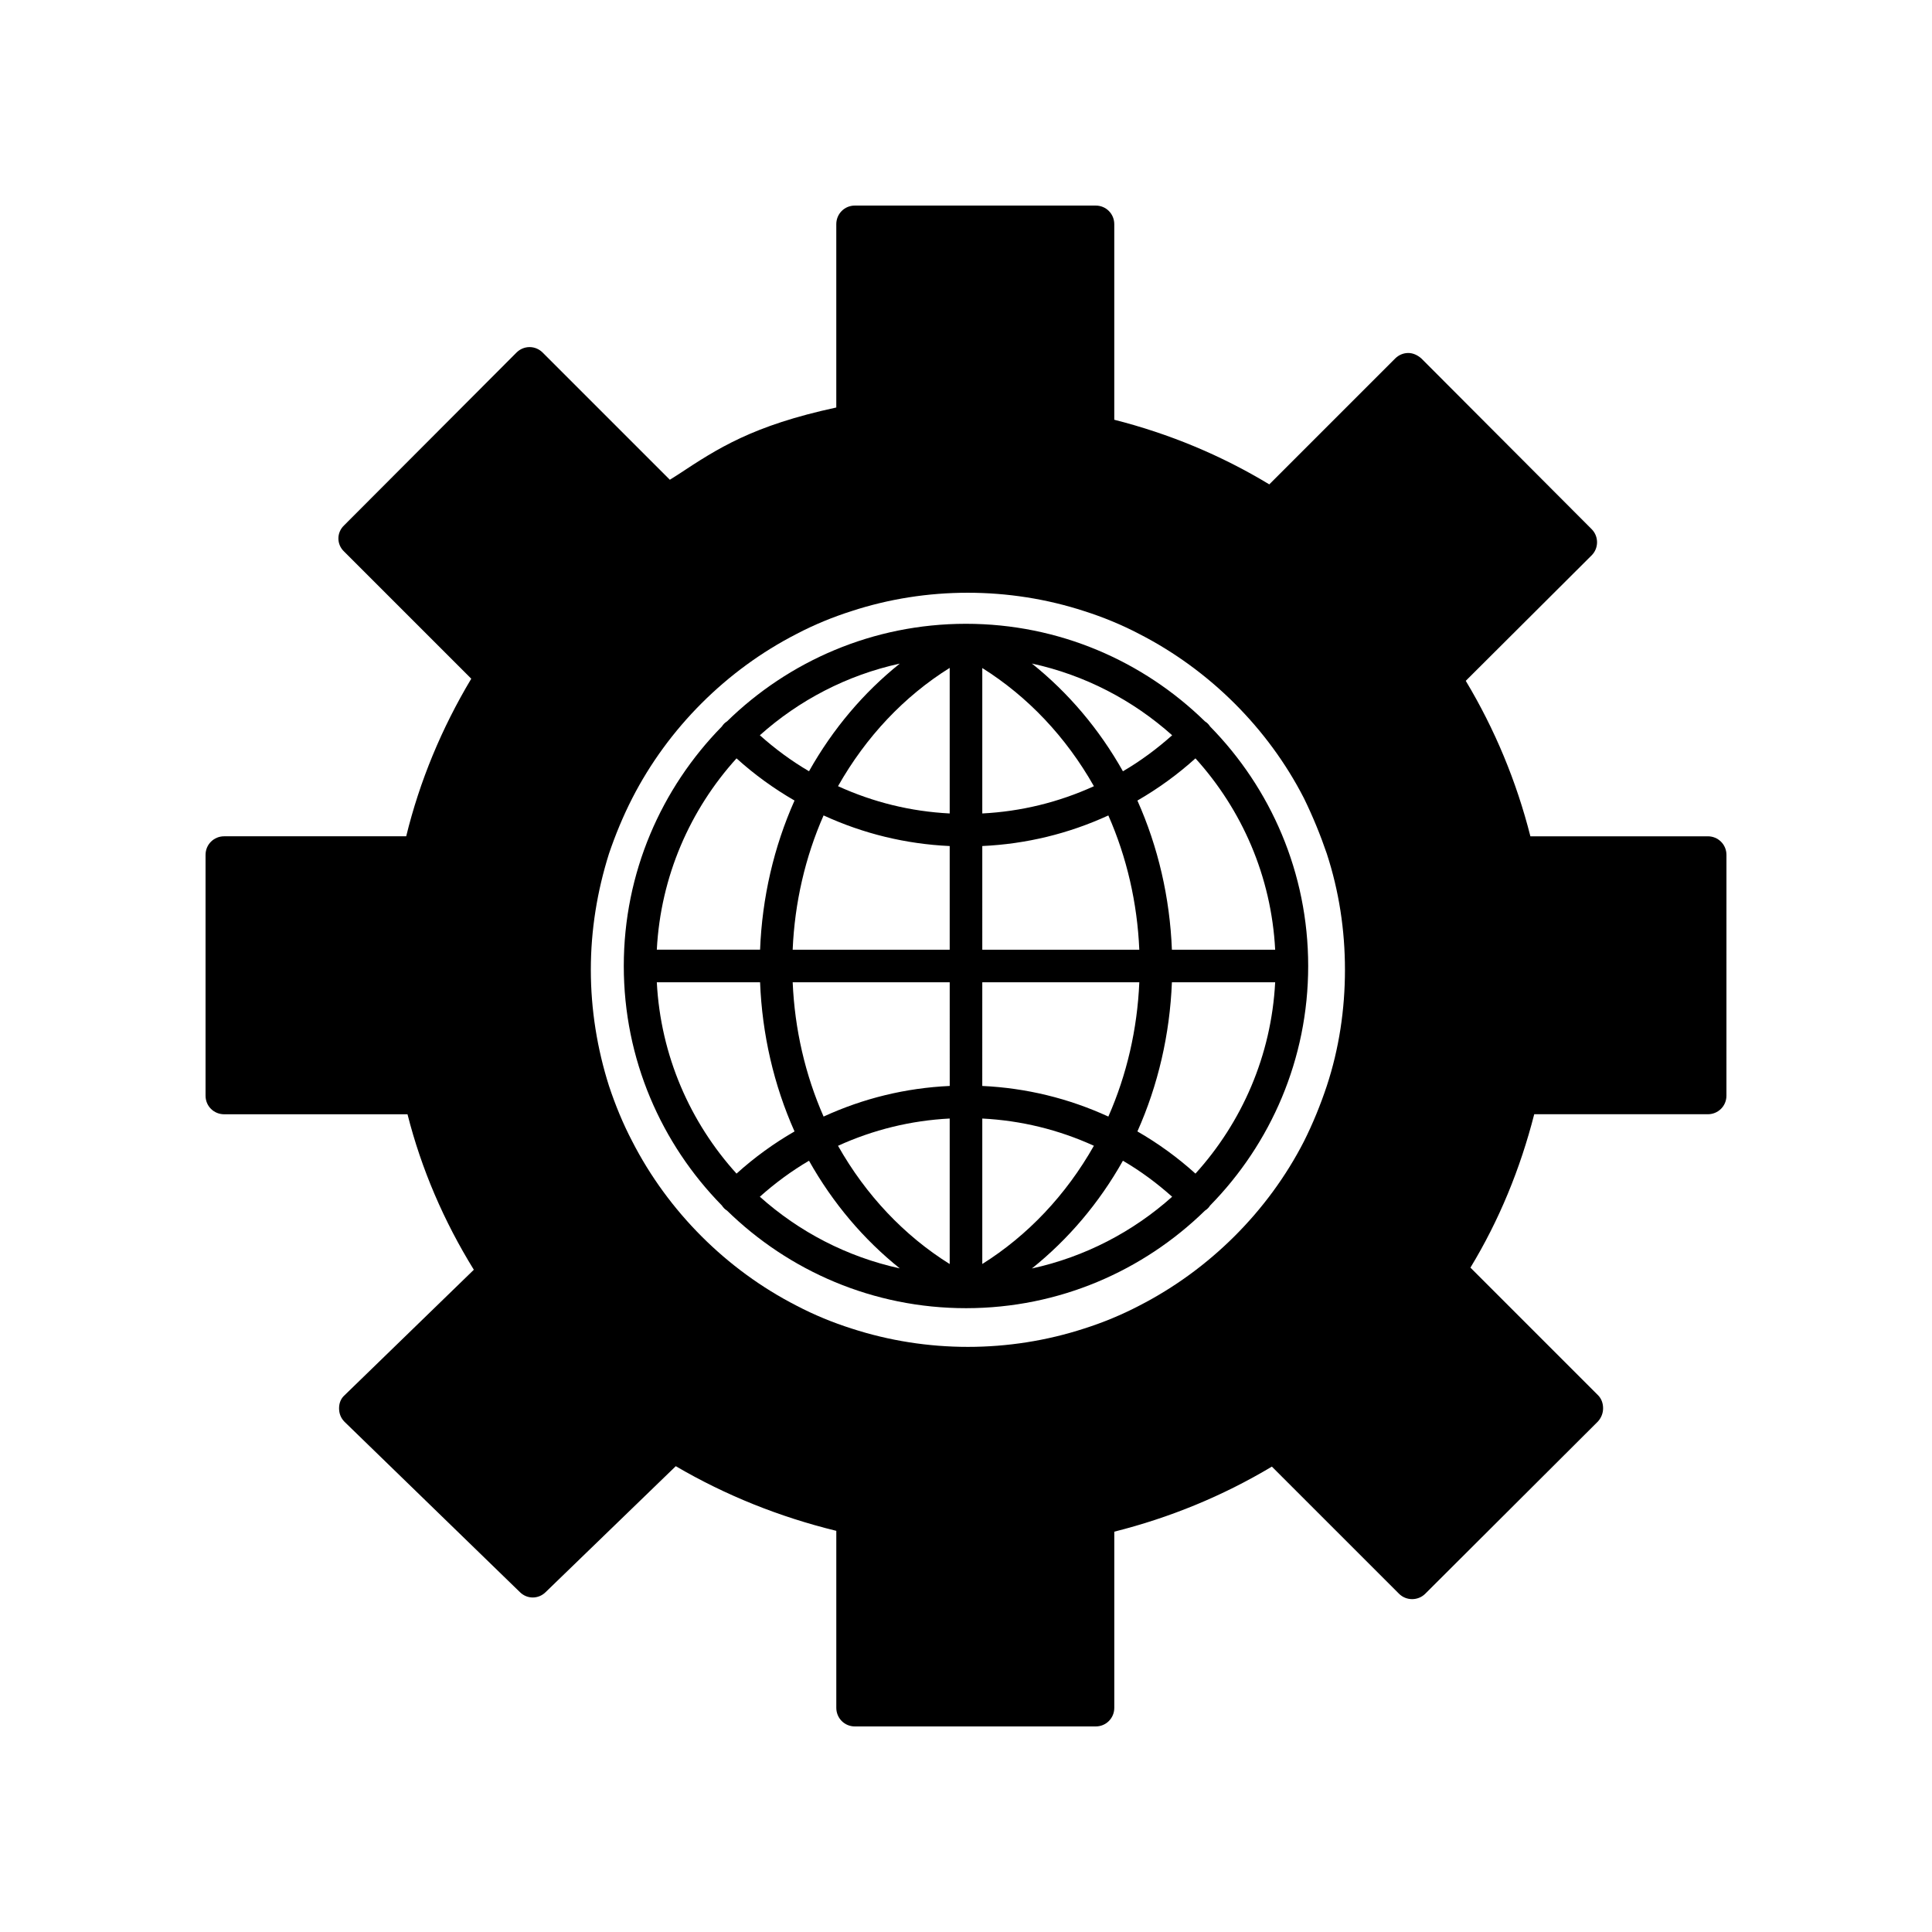
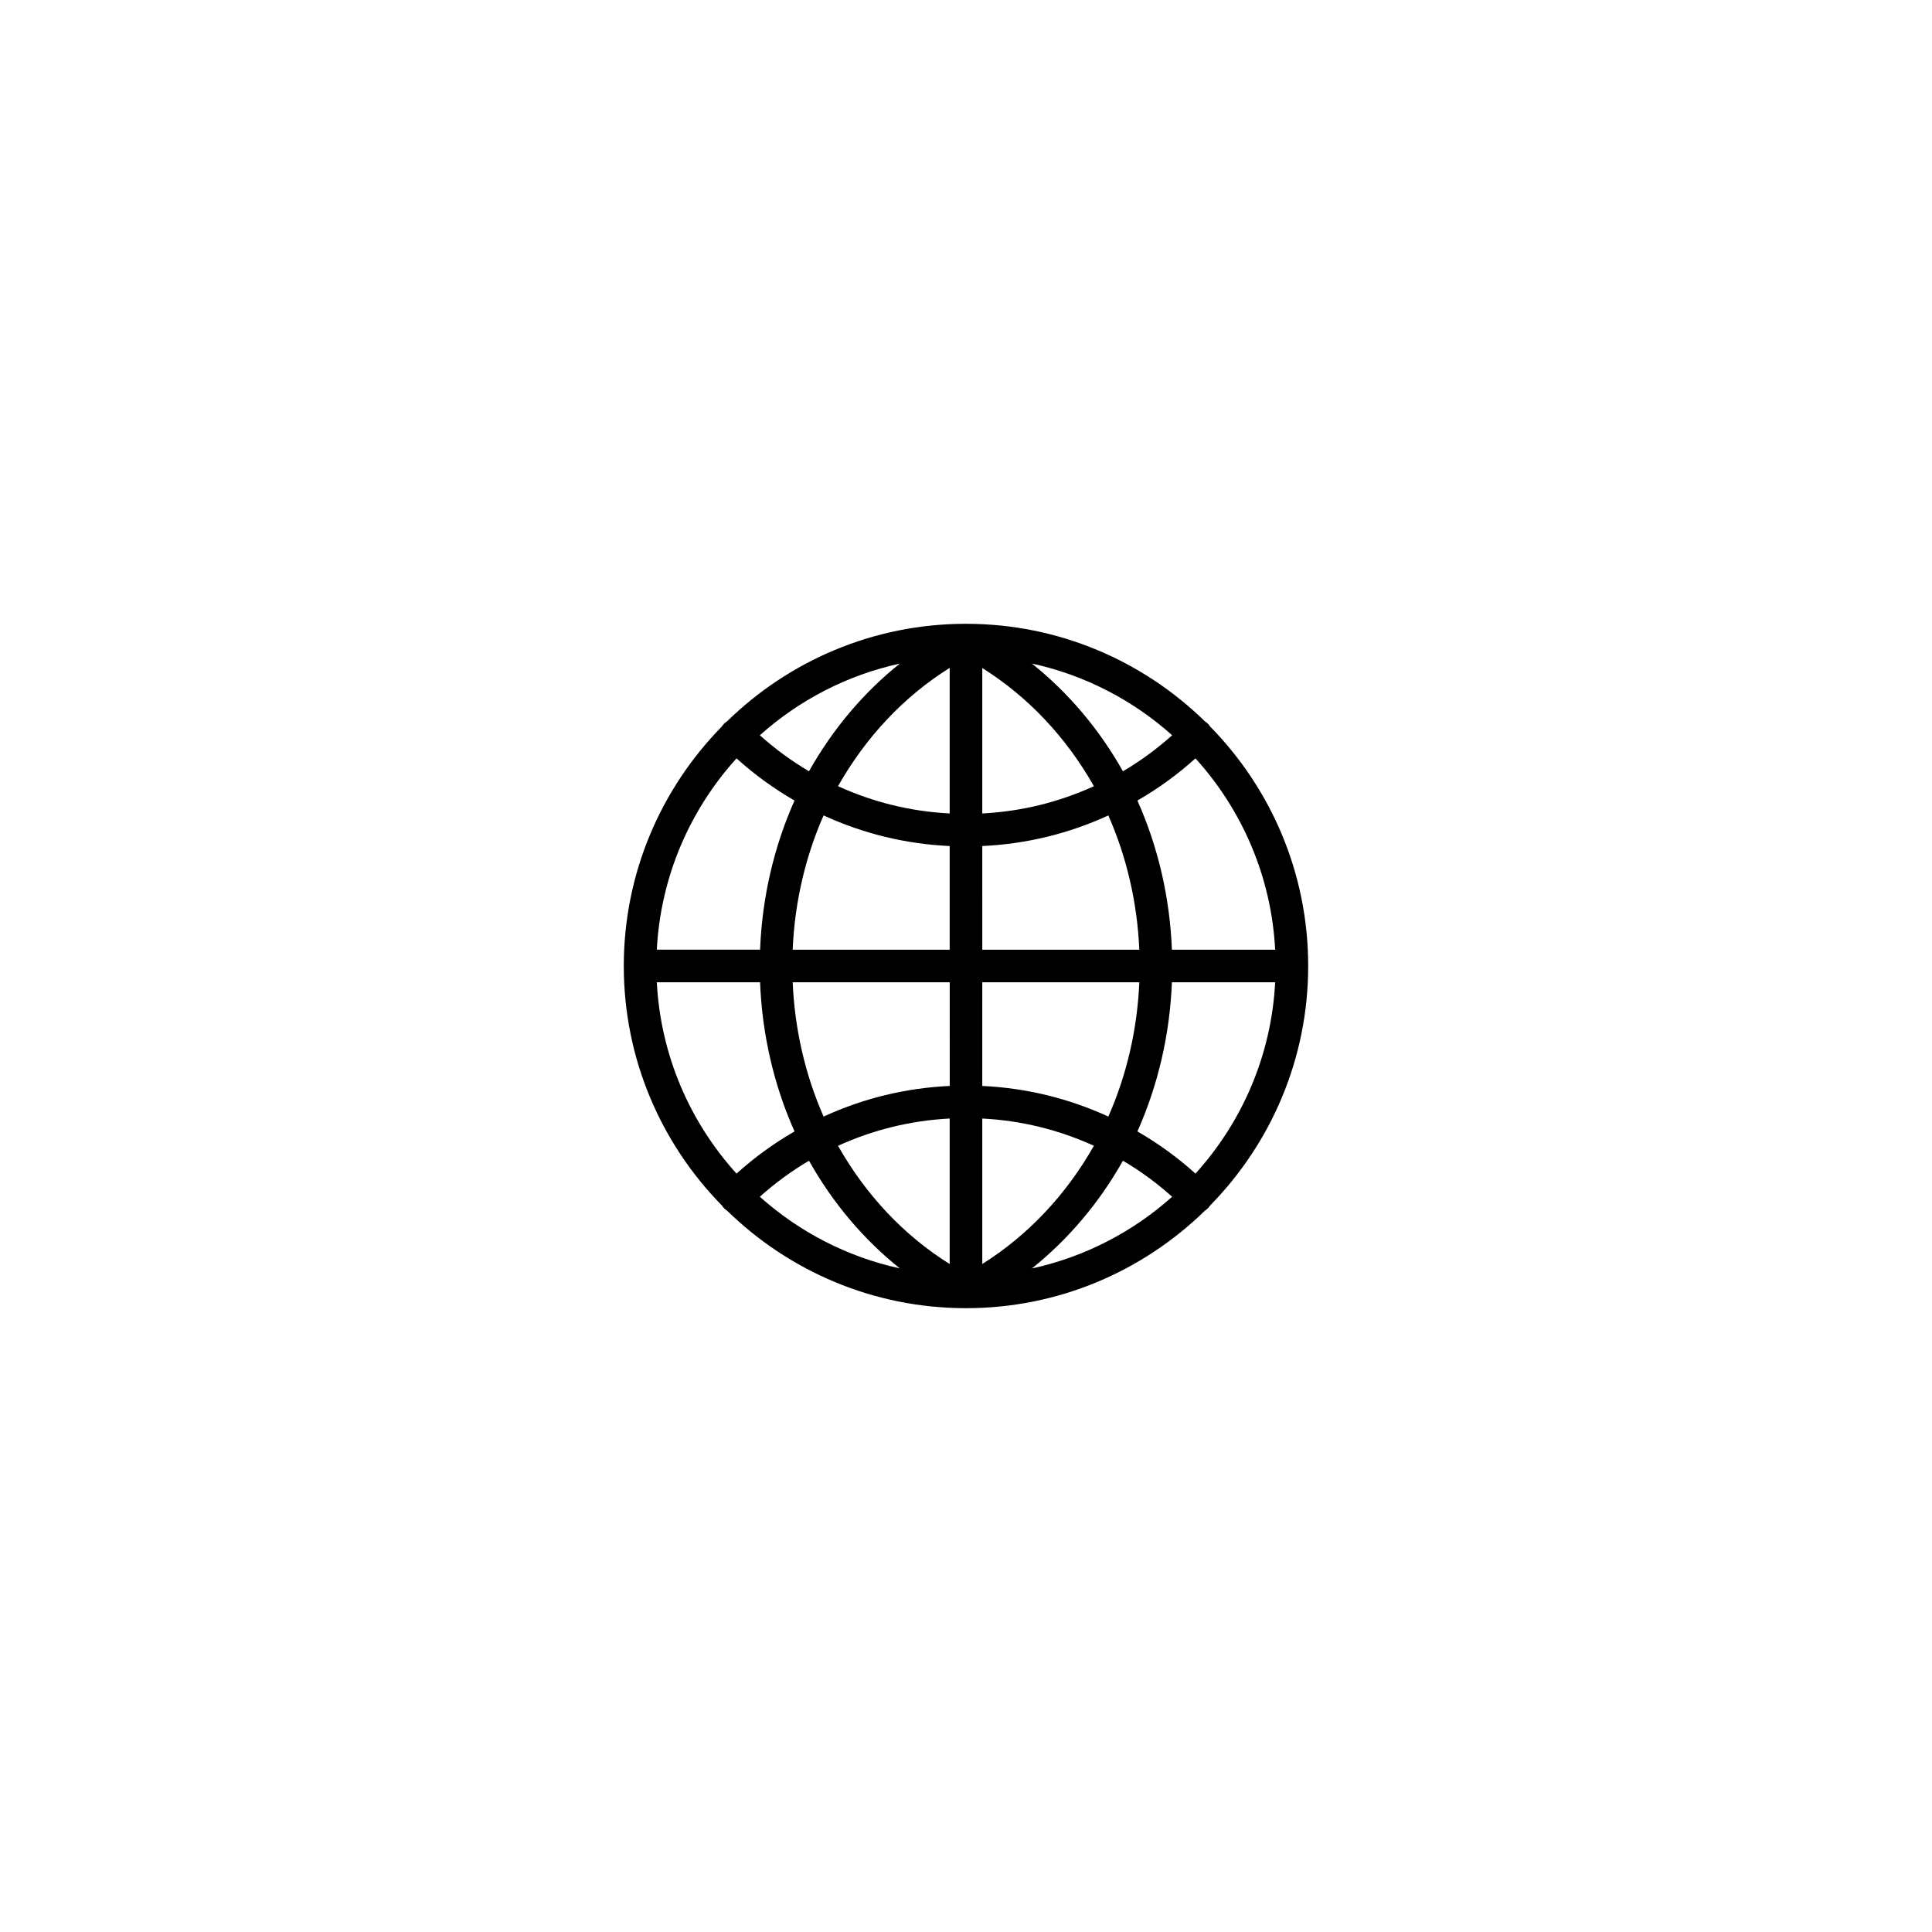
<svg xmlns="http://www.w3.org/2000/svg" fill="#000000" width="800px" height="800px" version="1.1" viewBox="144 144 512 512">
  <g>
    <path d="m464.67 336.51c-0.168-0.262-0.359-0.516-0.59-0.746-0.238-0.23-0.492-0.43-0.762-0.594-16.352-15.984-38.699-25.859-63.32-25.859h-0.055-0.016-0.02c-24.586 0.023-46.898 9.895-63.234 25.855-0.266 0.168-0.523 0.363-0.762 0.594-0.23 0.23-0.422 0.484-0.59 0.746-16.07 16.375-26.012 38.789-26.012 63.492s9.941 47.117 26.012 63.484c0.168 0.262 0.359 0.516 0.59 0.742 0.23 0.23 0.492 0.43 0.762 0.598 16.352 15.984 38.703 25.859 63.324 25.859h0.055 0.016 0.02c24.586-0.023 46.898-9.895 63.238-25.855 0.266-0.172 0.523-0.363 0.762-0.598 0.227-0.227 0.418-0.48 0.59-0.742 16.062-16.375 26.004-38.789 26.004-63.488 0-24.703-9.941-47.117-26.012-63.488zm-82.211-16.652c-9.562 7.652-17.738 17.277-24.062 28.531-4.664-2.731-9.008-5.945-13.027-9.539 10.348-9.262 23.055-15.926 37.09-18.992zm-43.273 25.117c4.711 4.262 9.859 7.996 15.371 11.176-5.481 12.289-8.59 25.738-9.129 39.527h-27.367c1.016-19.457 8.84-37.141 21.125-50.703zm-21.125 59.34h27.367c0.539 13.777 3.641 27.23 9.129 39.527-5.516 3.18-10.66 6.918-15.371 11.176-12.285-13.562-20.109-31.246-21.125-50.703zm27.305 56.828c4.027-3.594 8.363-6.801 13.027-9.539 6.316 11.246 14.496 20.871 24.062 28.531-14.039-3.066-26.738-9.73-37.09-18.992zm50.312 17.84c-12.047-7.523-22.188-18.238-29.594-31.336 9.359-4.262 19.285-6.695 29.594-7.227zm0-47.195c-11.652 0.539-22.863 3.269-33.418 8.113-4.871-11.074-7.664-23.172-8.191-35.586h41.613l0.004 27.473zm0-36.109h-41.613c0.527-12.418 3.32-24.52 8.191-35.586 10.559 4.848 21.77 7.578 33.422 8.117zm0-36.105c-10.309-0.523-20.227-2.961-29.594-7.227 7.422-13.113 17.551-23.832 29.594-31.348zm86.254 36.105h-27.367c-0.539-13.777-3.648-27.227-9.141-39.523 5.516-3.18 10.664-6.918 15.383-11.18 12.289 13.562 20.113 31.246 21.125 50.703zm-27.301-56.828c-4.027 3.598-8.367 6.812-13.043 9.547-6.316-11.234-14.52-20.867-24.129-28.555 14.066 3.059 26.797 9.73 37.172 19.008zm-50.316-17.816c12.062 7.566 22.199 18.277 29.582 31.32-9.355 4.258-19.277 6.691-29.582 7.219zm0 47.172c11.648-0.539 22.859-3.266 33.406-8.105 4.883 11.07 7.672 23.164 8.203 35.578h-41.609zm0 36.109h41.613c-0.527 12.418-3.324 24.52-8.203 35.586-10.559-4.84-21.766-7.57-33.414-8.113zm0 36.109c10.305 0.523 20.219 2.957 29.578 7.215-7.394 13.055-17.527 23.766-29.578 31.332zm13.141 39.734c9.602-7.684 17.805-17.316 24.129-28.555 4.672 2.731 9.02 5.945 13.043 9.547-10.371 9.273-23.102 15.945-37.172 19.008zm43.352-25.141c-4.715-4.262-9.863-8-15.383-11.18 5.488-12.289 8.594-25.738 9.141-39.523h27.367c-1.012 19.457-8.836 37.141-21.125 50.703z" />
-     <path d="m596.59 365.63h-47.02c-3.691-14.559-9.406-28.328-17.129-41.203l33.363-33.258c1.906-1.898 1.906-5.031 0-6.938l-45.121-45.23c-1.008-0.898-2.238-1.457-3.473-1.457-1.344 0-2.574 0.559-3.473 1.457l-33.363 33.363c-12.758-7.719-26.527-13.43-41.082-17.129v-51.832c0-2.684-2.125-4.926-4.926-4.926h-63.816c-2.801 0-4.926 2.242-4.926 4.926v48.586c-22.277 4.816-31.457 10.863-41.984 17.805-0.672 0.449-1.457 0.898-2.125 1.344l-33.699-33.699c-0.898-0.898-2.125-1.457-3.473-1.457-1.344 0-2.574 0.555-3.473 1.457l-45.68 45.785c-2.016 1.91-2.016 5.039 0 6.941l33.699 33.699c-7.836 13.098-13.66 27.094-17.242 41.762h-48.254c-2.688 0.004-4.922 2.129-4.922 4.93v63.812c0 2.801 2.238 4.926 4.926 4.926h48.594c3.691 14.559 9.629 28.328 17.578 41.203l-34.258 33.258c-1.008 0.898-1.457 2.125-1.457 3.465 0 1.344 0.449 2.578 1.457 3.586l46.461 45.117c1.906 1.906 4.926 1.906 6.832 0l34.48-33.367c13.211 7.723 27.434 13.438 42.543 17.133v46.91c0 2.684 2.125 4.926 4.926 4.926h63.816c2.801 0 4.926-2.242 4.926-4.926v-46.688c14.664-3.691 28.66-9.406 41.762-17.242l33.699 33.695c1.906 1.898 5.039 1.898 6.941 0l45.793-45.68c0.898-1.008 1.344-2.238 1.344-3.473 0-1.34-0.449-2.57-1.344-3.465l-33.812-33.812c7.613-12.539 13.211-26.203 16.906-40.648h46.012c2.684 0 4.926-2.125 4.926-4.926l0.004-63.805c-0.008-2.801-2.246-4.926-4.938-4.926zm-150.69 124.39c-4.699 2.457-9.629 4.481-14.555 6.047-19.93 6.492-41.762 6.492-61.691 0-4.926-1.57-9.855-3.586-14.555-6.047-18.586-9.516-34.031-24.969-43.551-43.555-2.465-4.699-4.481-9.629-6.156-14.672-3.133-9.848-4.816-20.262-4.816-30.789 0-10.523 1.676-20.824 4.816-30.789 1.676-4.926 3.691-9.848 6.156-14.664 9.516-18.582 24.969-34.027 43.551-43.551 4.699-2.465 9.629-4.481 14.555-6.047 19.816-6.492 41.762-6.492 61.691 0 4.926 1.57 9.855 3.582 14.555 6.047 18.586 9.516 34.148 24.969 43.664 43.551 2.352 4.816 4.367 9.742 6.047 14.664 3.25 9.965 4.816 20.262 4.816 30.789 0 10.523-1.566 20.938-4.816 30.789-1.676 5.039-3.691 9.969-6.047 14.672-9.52 18.586-25.082 34.035-43.664 43.555z" />
  </g>
</svg>